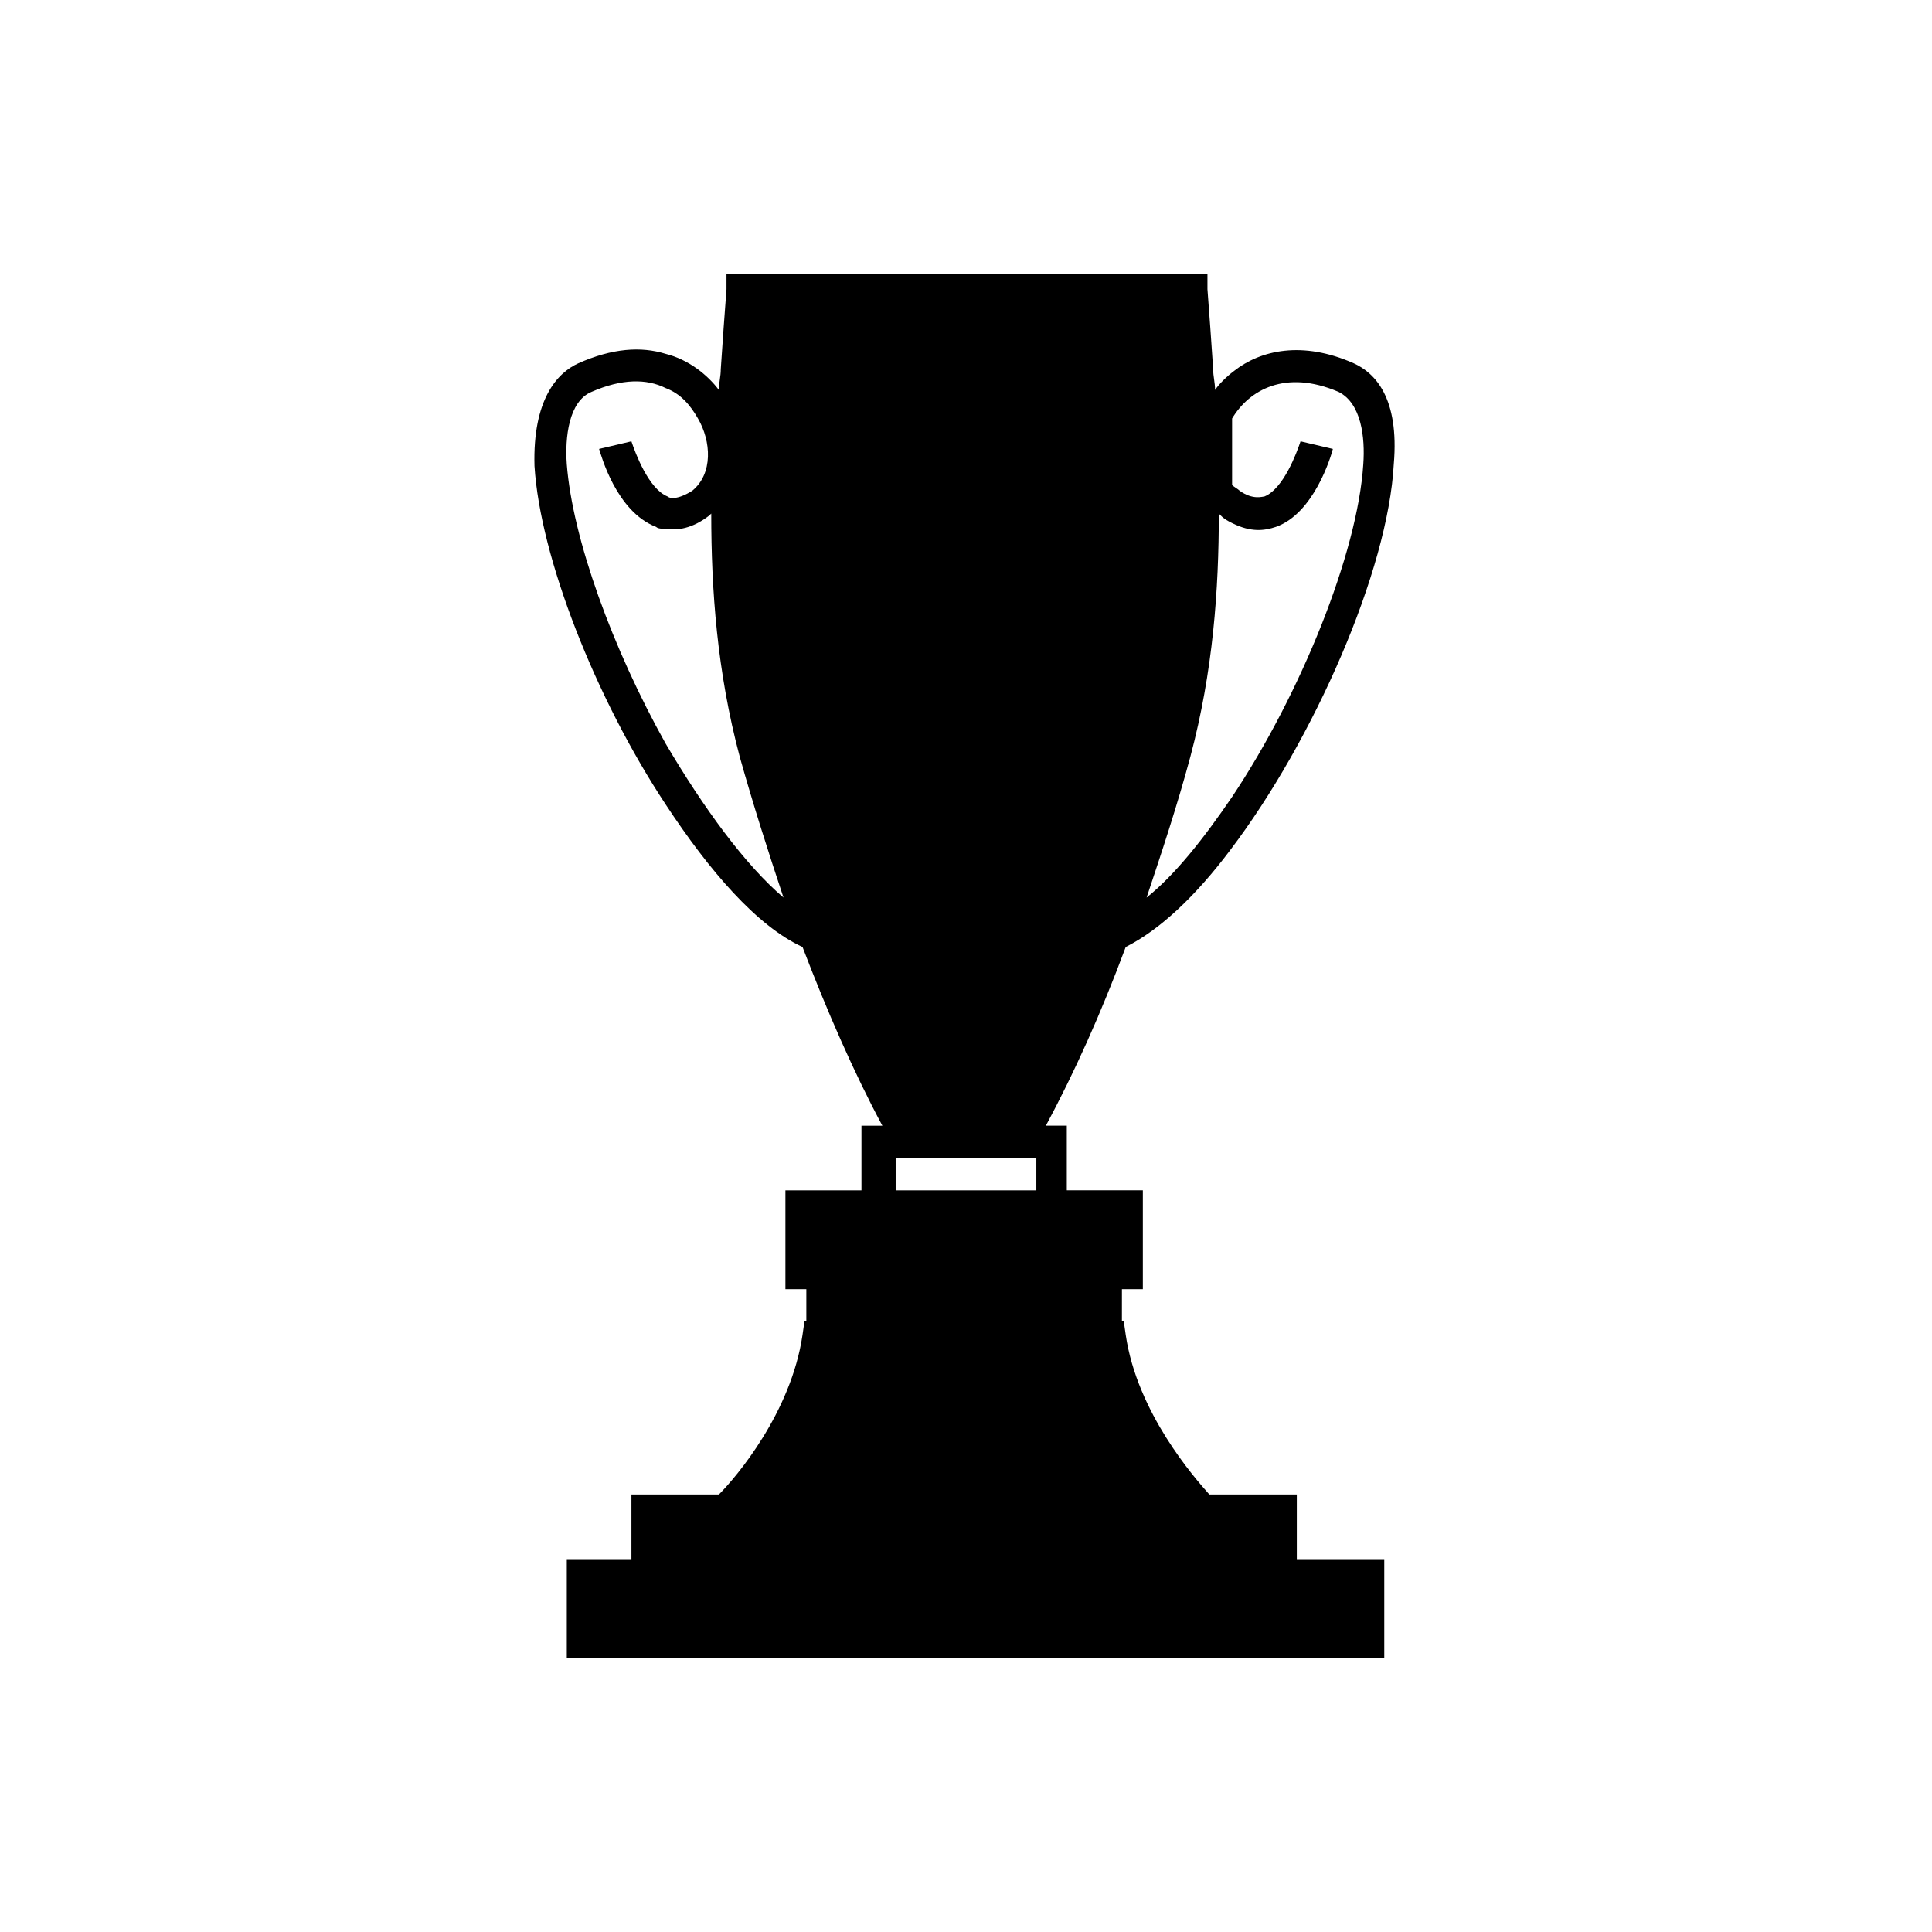
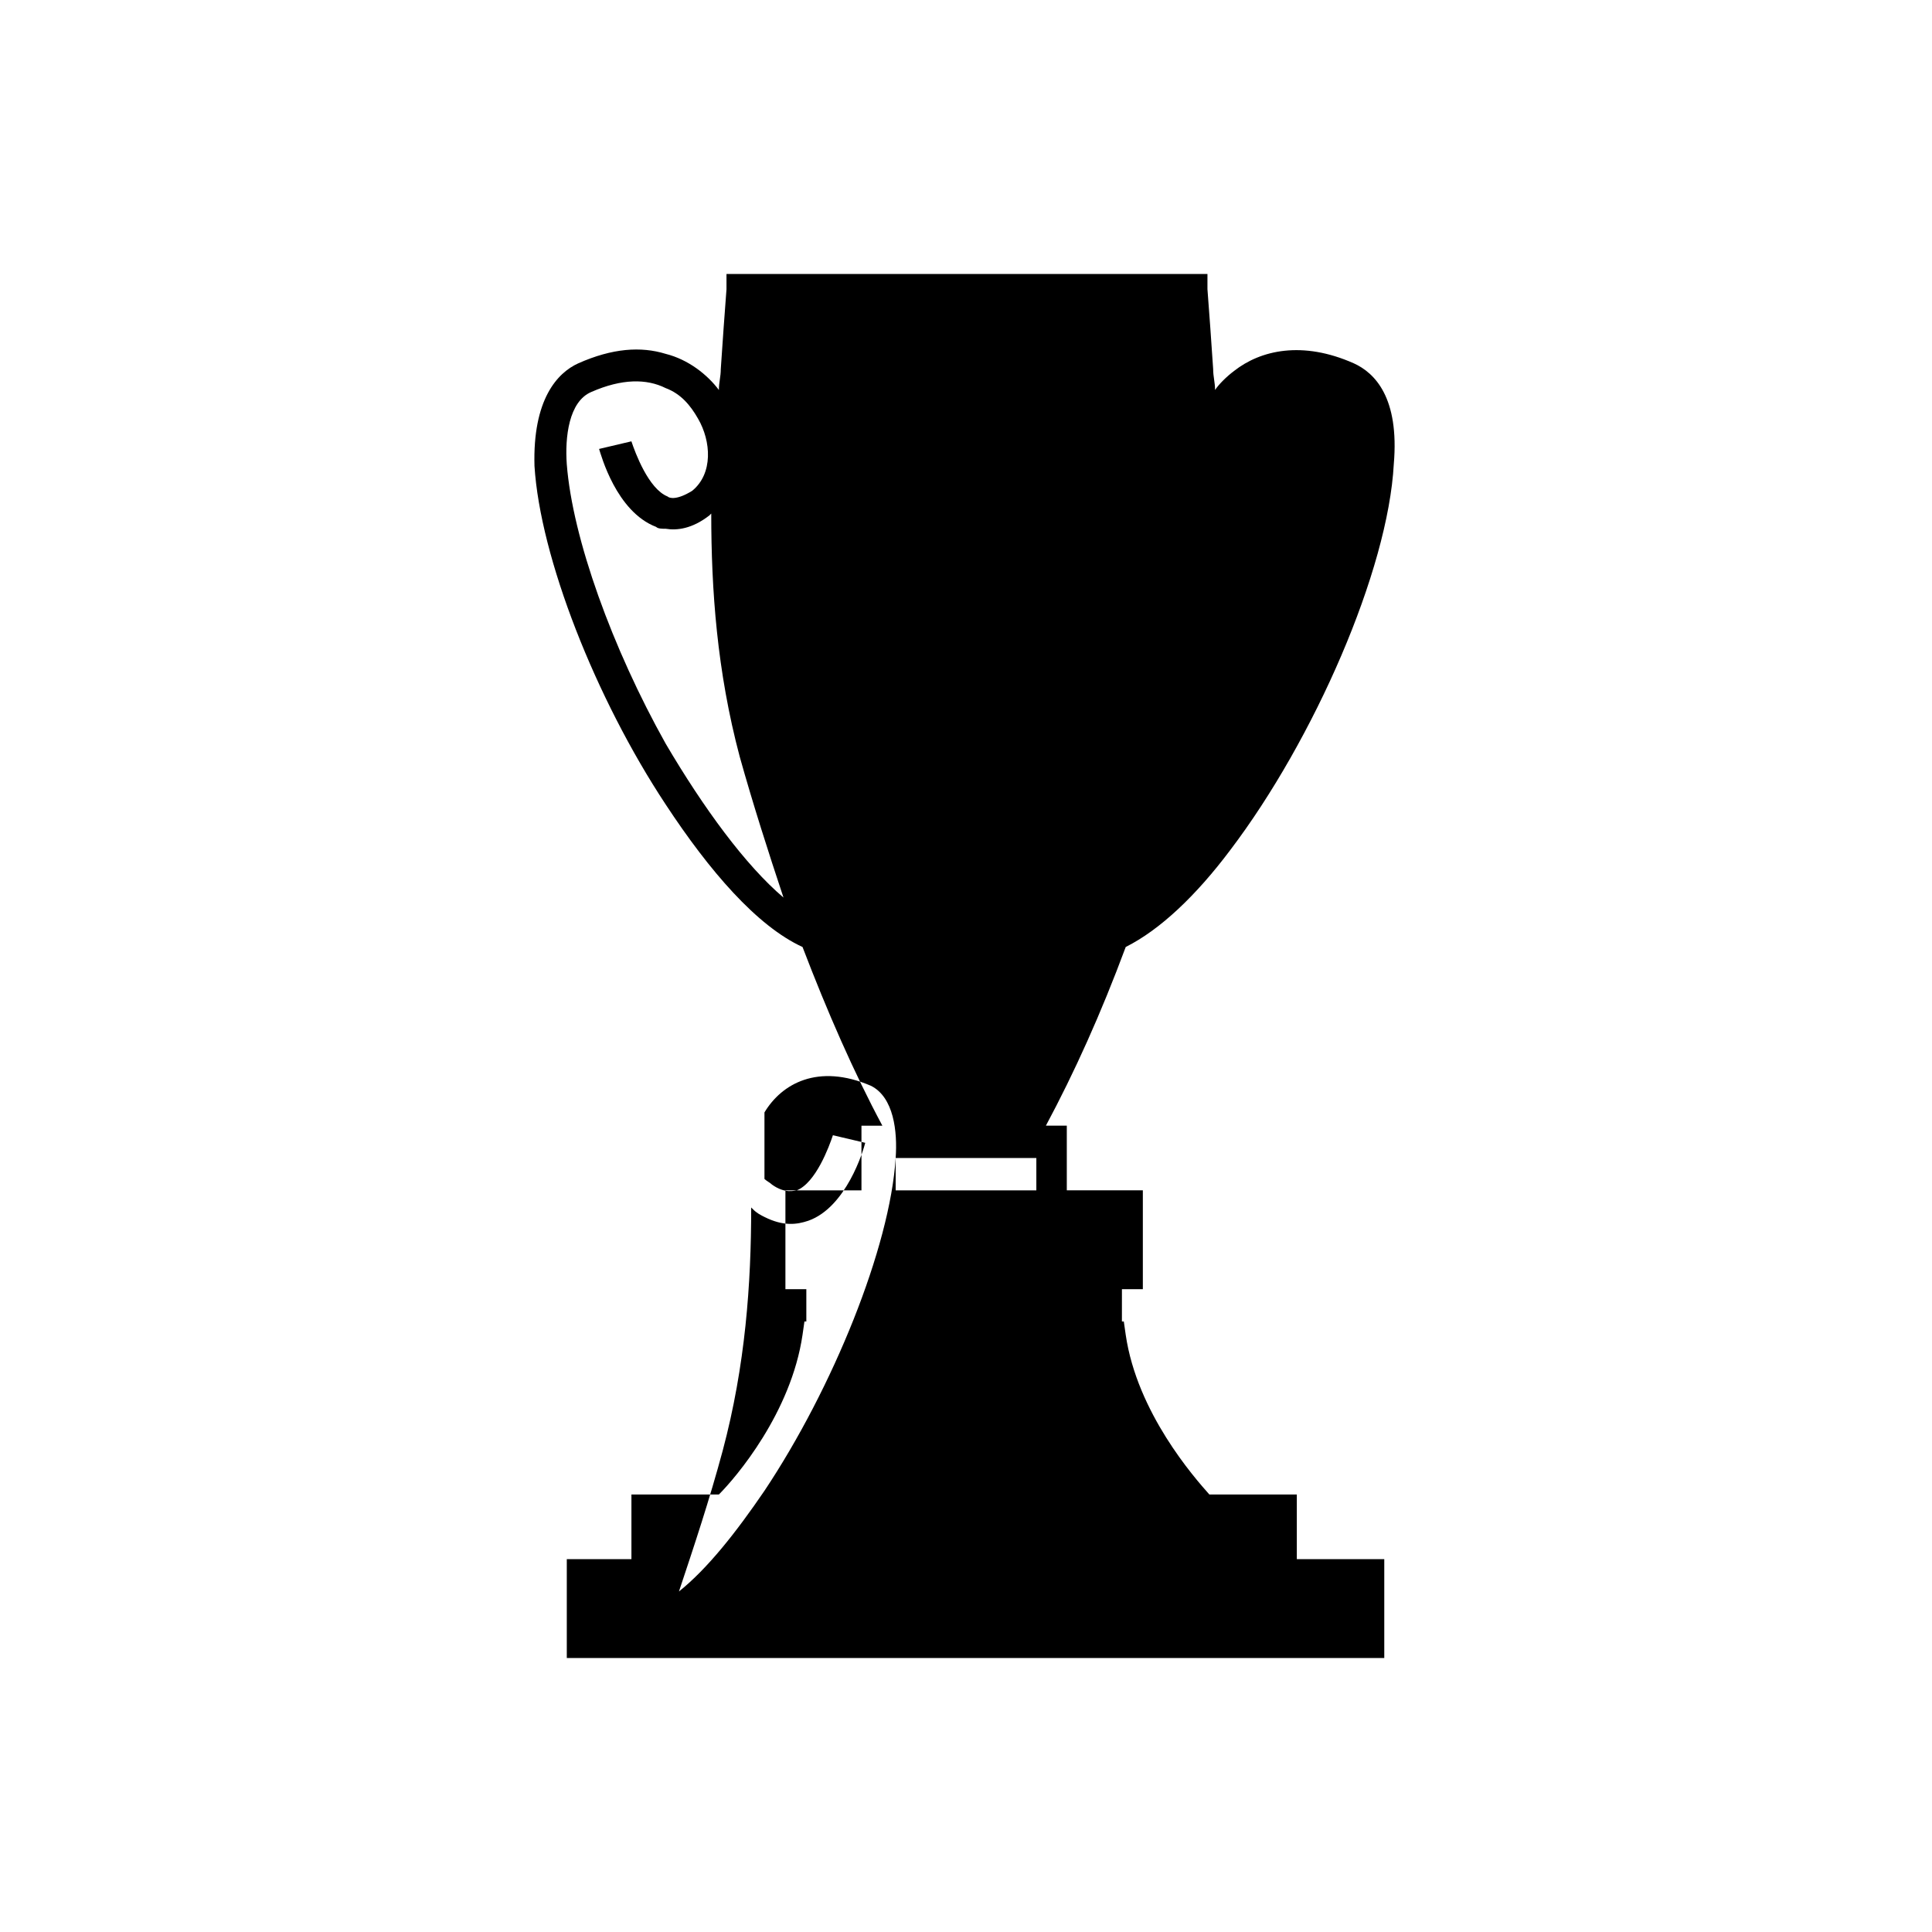
<svg xmlns="http://www.w3.org/2000/svg" fill="#000000" width="800px" height="800px" version="1.1" viewBox="144 144 512 512">
-   <path d="m502.78 240.29c-13.602-6.047-24.688-3.527-31.738 2.016-2.016 1.512-4.031 3.527-5.039 5.039 0-2.016-0.504-3.527-0.504-5.543-0.504-7.559-1.008-14.609-1.512-21.16v-4.031l-127.46 0.004v4.031c-0.504 6.551-1.008 13.602-1.512 21.16 0 2.016-0.504 3.527-0.504 5.543-3.023-4.031-8.062-8.062-14.105-9.574-6.551-2.016-14.105-1.512-23.176 2.519-5.543 2.519-12.09 9.574-11.586 27.207 1.512 24.184 16.121 61.465 34.762 89.68 11.586 17.633 24.184 32.242 36.273 37.785 6.551 17.129 13.602 33.25 21.16 47.359h-5.543v17.129h-20.152v26.191h5.543v8.566h-0.504l-0.504 3.527c-3.023 20.656-17.633 37.785-22.168 42.32h-23.176v17.129h-17.129v26.199h216.64v-26.199h-23.176v-17.129h-23.176c-4.031-4.535-19.145-21.664-22.168-42.32l-0.504-3.527h-0.504l0.004-8.566h5.543v-26.199h-20.152v-17.129h-5.543c7.559-14.105 14.609-29.727 21.16-47.359 9.07-4.535 18.641-13.602 27.711-25.695 22.168-29.223 41.816-74.059 43.328-102.27 1.508-17.629-5.043-24.18-10.582-26.699zm-182.38 100.77c-14.105-25.191-24.688-54.41-26.199-74.059-0.504-7.055 0.504-16.625 6.551-19.145 8.062-3.527 14.609-3.527 19.648-1.008 4.031 1.512 6.551 4.535 8.566 8.062 3.527 6.047 4.031 14.609-1.512 19.145-4.031 2.519-6.047 2.016-6.551 1.512-5.039-2.016-8.566-11.586-9.574-14.609l-8.566 2.016c0.504 1.512 4.535 16.625 15.113 20.656 0.508 0.496 1.516 0.496 2.523 0.496 3.023 0.504 7.055 0 11.586-3.527l0.504-0.504c0 20.152 1.512 41.816 7.559 64.488 3.527 12.594 7.559 25.191 11.586 37.281-10.078-8.562-21.16-23.676-31.234-40.805zm60.961 109.83h37.281v8.566h-37.281zm123.93-183.89c-1.512 23.68-16.625 60.961-34.762 88.168-7.559 11.082-15.113 20.656-22.672 26.703 4.031-12.09 8.062-24.184 11.586-37.281 6.047-22.672 7.559-44.336 7.559-64.488l0.504 0.504c1.008 1.008 2.016 1.512 3.023 2.016 5.039 2.519 8.566 2.016 11.586 1.008 10.078-3.527 14.609-18.641 15.113-20.656l-8.566-2.016c-1.008 3.023-4.535 12.594-9.574 14.609-0.504 0-3.023 1.008-6.551-1.512-0.504-0.504-1.512-1.008-2.016-1.512v-17.129-0.504c4.535-7.559 14.105-13.098 28.215-7.055 6.051 3.023 7.059 12.094 6.555 19.145z" />
+   <path d="m502.78 240.29c-13.602-6.047-24.688-3.527-31.738 2.016-2.016 1.512-4.031 3.527-5.039 5.039 0-2.016-0.504-3.527-0.504-5.543-0.504-7.559-1.008-14.609-1.512-21.16v-4.031l-127.46 0.004v4.031c-0.504 6.551-1.008 13.602-1.512 21.16 0 2.016-0.504 3.527-0.504 5.543-3.023-4.031-8.062-8.062-14.105-9.574-6.551-2.016-14.105-1.512-23.176 2.519-5.543 2.519-12.09 9.574-11.586 27.207 1.512 24.184 16.121 61.465 34.762 89.68 11.586 17.633 24.184 32.242 36.273 37.785 6.551 17.129 13.602 33.25 21.16 47.359h-5.543v17.129h-20.152v26.191h5.543v8.566h-0.504l-0.504 3.527c-3.023 20.656-17.633 37.785-22.168 42.32h-23.176v17.129h-17.129v26.199h216.64v-26.199h-23.176v-17.129h-23.176c-4.031-4.535-19.145-21.664-22.168-42.32l-0.504-3.527h-0.504l0.004-8.566h5.543v-26.199h-20.152v-17.129h-5.543c7.559-14.105 14.609-29.727 21.16-47.359 9.07-4.535 18.641-13.602 27.711-25.695 22.168-29.223 41.816-74.059 43.328-102.27 1.508-17.629-5.043-24.18-10.582-26.699zm-182.38 100.77c-14.105-25.191-24.688-54.41-26.199-74.059-0.504-7.055 0.504-16.625 6.551-19.145 8.062-3.527 14.609-3.527 19.648-1.008 4.031 1.512 6.551 4.535 8.566 8.062 3.527 6.047 4.031 14.609-1.512 19.145-4.031 2.519-6.047 2.016-6.551 1.512-5.039-2.016-8.566-11.586-9.574-14.609l-8.566 2.016c0.504 1.512 4.535 16.625 15.113 20.656 0.508 0.496 1.516 0.496 2.523 0.496 3.023 0.504 7.055 0 11.586-3.527l0.504-0.504c0 20.152 1.512 41.816 7.559 64.488 3.527 12.594 7.559 25.191 11.586 37.281-10.078-8.562-21.16-23.676-31.234-40.805zm60.961 109.83h37.281v8.566h-37.281zc-1.512 23.68-16.625 60.961-34.762 88.168-7.559 11.082-15.113 20.656-22.672 26.703 4.031-12.09 8.062-24.184 11.586-37.281 6.047-22.672 7.559-44.336 7.559-64.488l0.504 0.504c1.008 1.008 2.016 1.512 3.023 2.016 5.039 2.519 8.566 2.016 11.586 1.008 10.078-3.527 14.609-18.641 15.113-20.656l-8.566-2.016c-1.008 3.023-4.535 12.594-9.574 14.609-0.504 0-3.023 1.008-6.551-1.512-0.504-0.504-1.512-1.008-2.016-1.512v-17.129-0.504c4.535-7.559 14.105-13.098 28.215-7.055 6.051 3.023 7.059 12.094 6.555 19.145z" />
</svg>